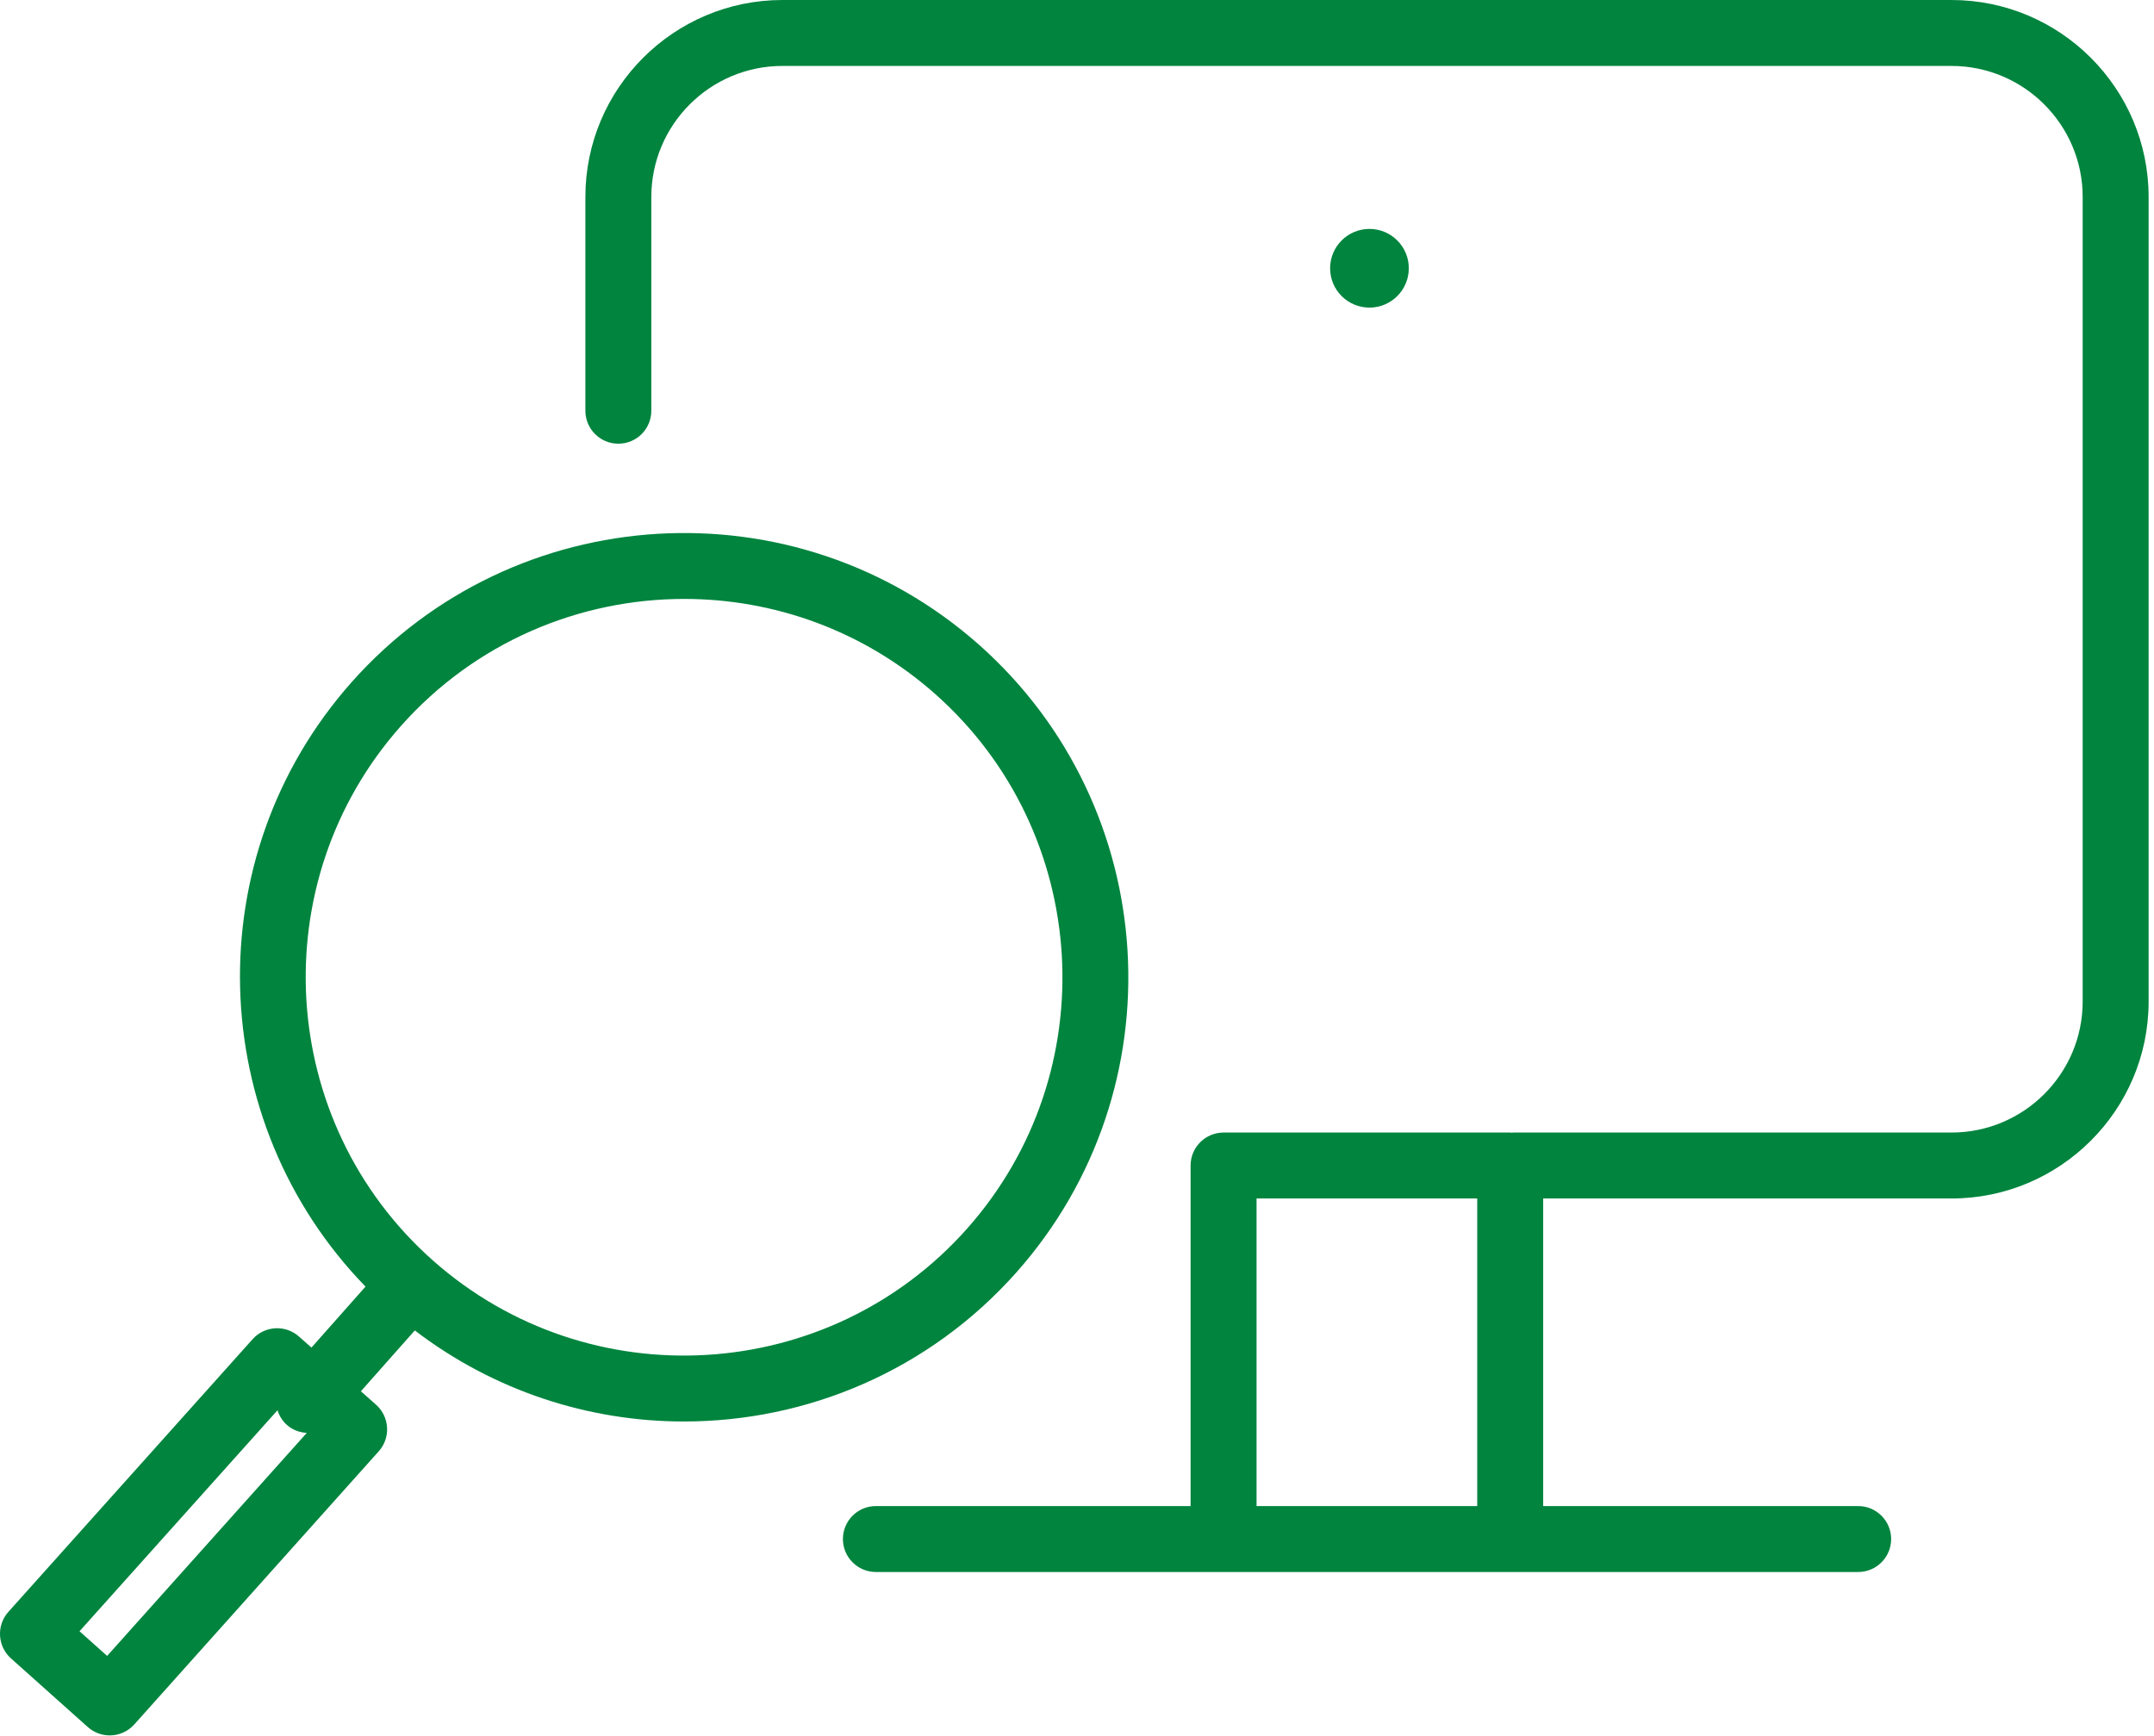
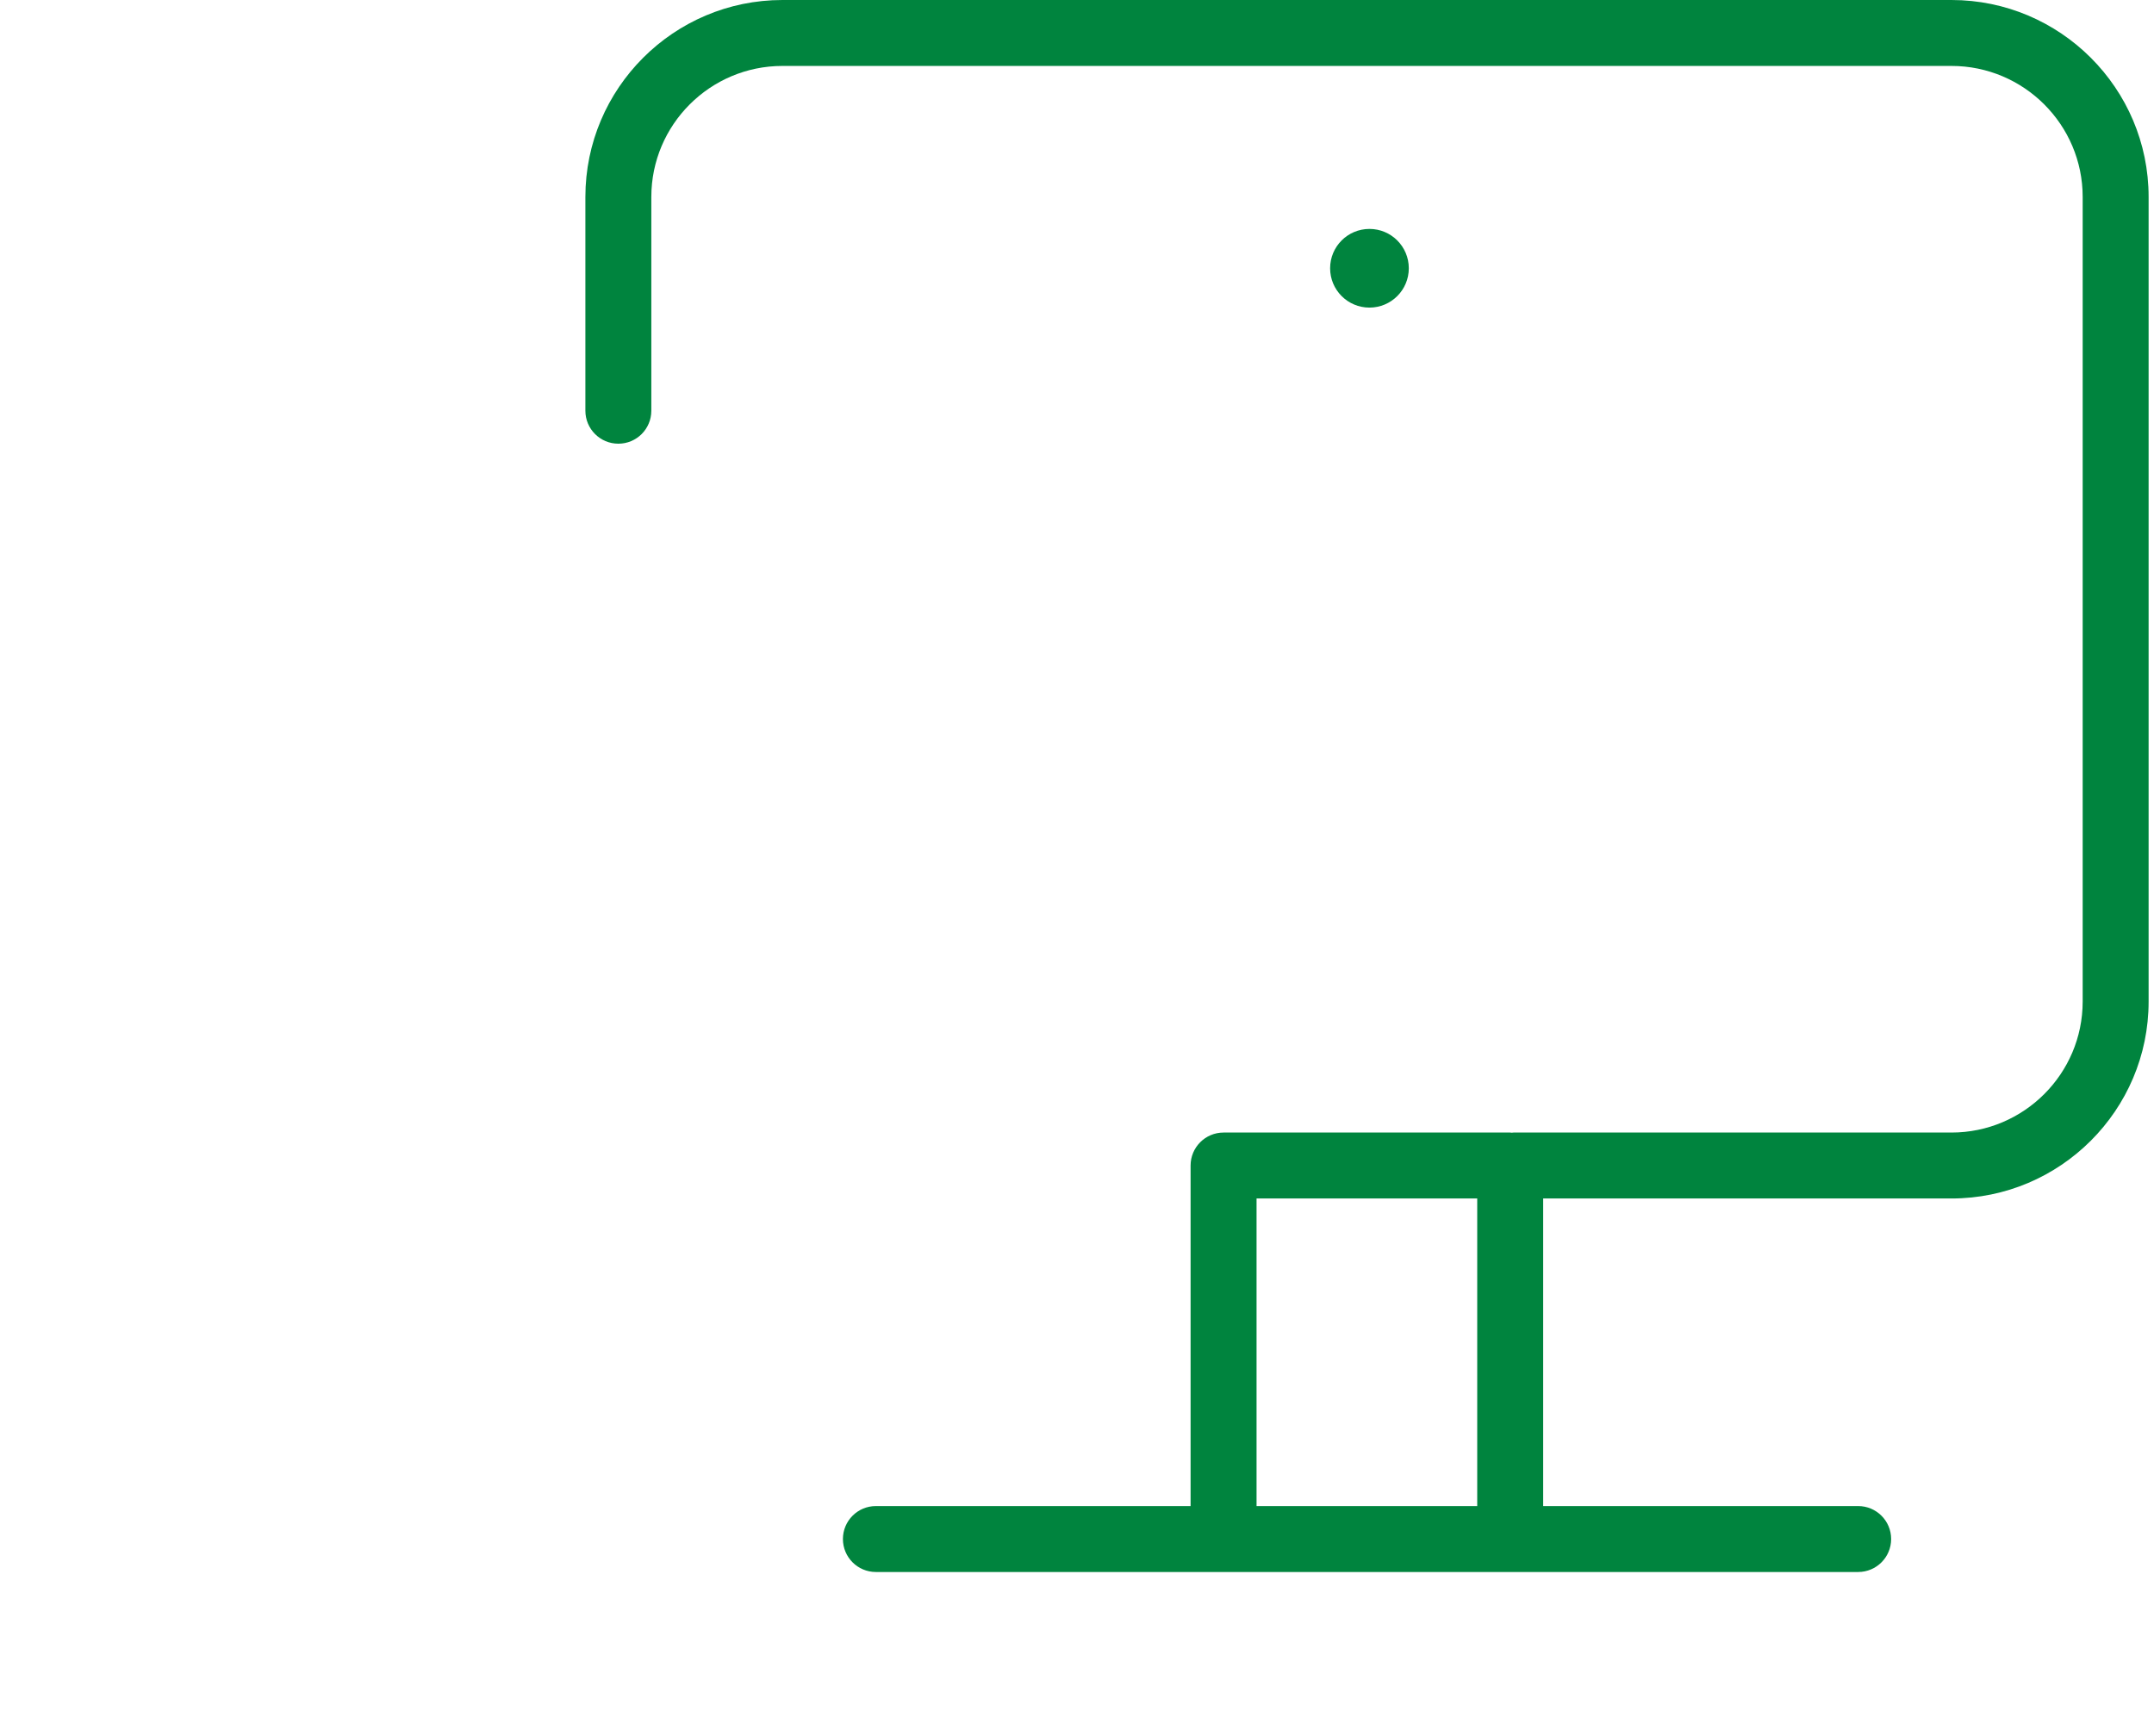
<svg xmlns="http://www.w3.org/2000/svg" width="98" height="79" viewBox="0 0 98 79" fill="none">
  <path d="M88.785 0H35.598C30.655 0 26.633 4.02 26.633 8.961V18.688C26.633 19.517 27.304 20.188 28.133 20.188C28.962 20.188 29.633 19.517 29.633 18.688V8.961C29.633 5.674 32.309 3 35.598 3H88.785C92.077 3 94.755 5.674 94.755 8.961V45.57C94.755 48.857 92.077 51.531 88.785 51.531H68.856C68.831 51.531 68.807 51.537 68.782 51.538C68.757 51.537 68.734 51.531 68.708 51.531H55.668C54.84 51.531 54.168 52.203 54.168 53.031V68.526H39.85C39.021 68.526 38.35 69.198 38.35 70.026C38.35 70.854 39.021 71.526 39.85 71.526H55.669H68.709H84.541C85.369 71.526 86.041 70.854 86.041 70.026C86.041 69.198 85.369 68.526 84.541 68.526H70.209V54.531H88.785C93.731 54.531 97.755 50.511 97.755 45.57V8.961C97.755 4.02 93.731 0 88.785 0ZM57.169 68.526V54.531H67.209V68.526H57.169Z" fill="#00843E" />
-   <path d="M31.113 64.678C36.699 64.678 42.261 62.382 46.251 57.885C53.65 49.54 52.883 36.733 44.541 29.335C36.197 21.939 23.392 22.706 15.993 31.044C8.932 39.009 9.327 51.028 16.63 58.54L14.171 61.315L13.602 60.812C12.983 60.264 12.04 60.32 11.492 60.934L0.382 73.339C0.116 73.636 -0.021 74.026 0.002 74.423C0.024 74.82 0.203 75.194 0.5 75.458L3.993 78.579C4.279 78.835 4.636 78.961 4.992 78.961C5.404 78.961 5.814 78.792 6.11 78.461L17.23 66.036C17.497 65.739 17.634 65.348 17.61 64.949C17.587 64.551 17.405 64.178 17.108 63.913L16.419 63.303L18.872 60.535C22.497 63.303 26.808 64.678 31.113 64.678ZM4.874 75.344L3.618 74.222L12.626 64.166C12.704 64.416 12.845 64.651 13.056 64.837C13.316 65.067 13.634 65.177 13.957 65.197L4.874 75.344ZM18.238 33.035C21.637 29.205 26.372 27.251 31.131 27.251C35.197 27.251 39.278 28.678 42.551 31.579C49.656 37.879 50.309 48.787 44.007 55.894C37.706 62.997 26.797 63.65 19.692 57.348C12.591 51.049 11.938 40.142 18.238 33.035Z" fill="#00843E" />
  <path d="M62.306 13.996C63.294 13.996 64.096 13.195 64.096 12.206C64.096 11.217 63.294 10.416 62.306 10.416C61.317 10.416 60.516 11.217 60.516 12.206C60.516 13.195 61.317 13.996 62.306 13.996Z" fill="#00843E" />
</svg>